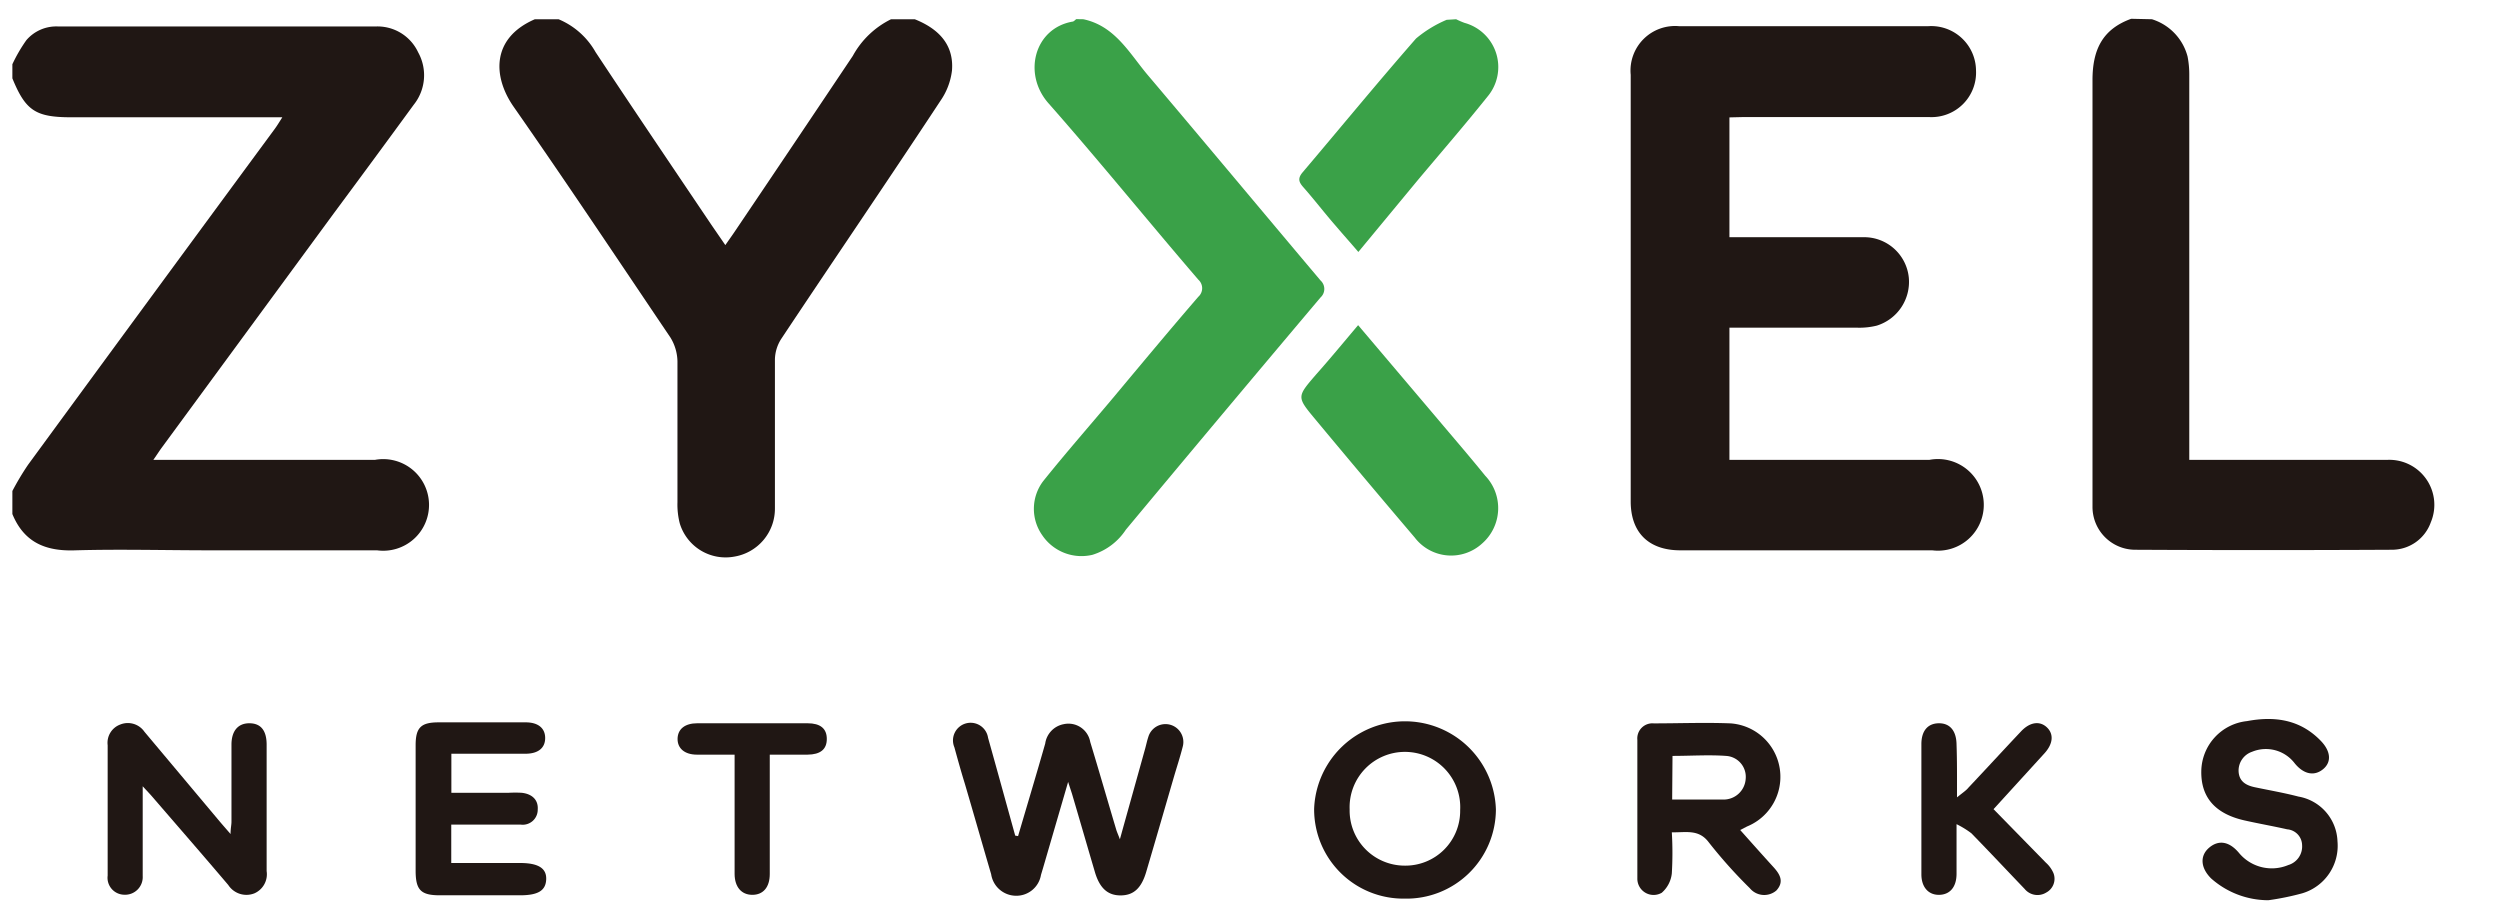
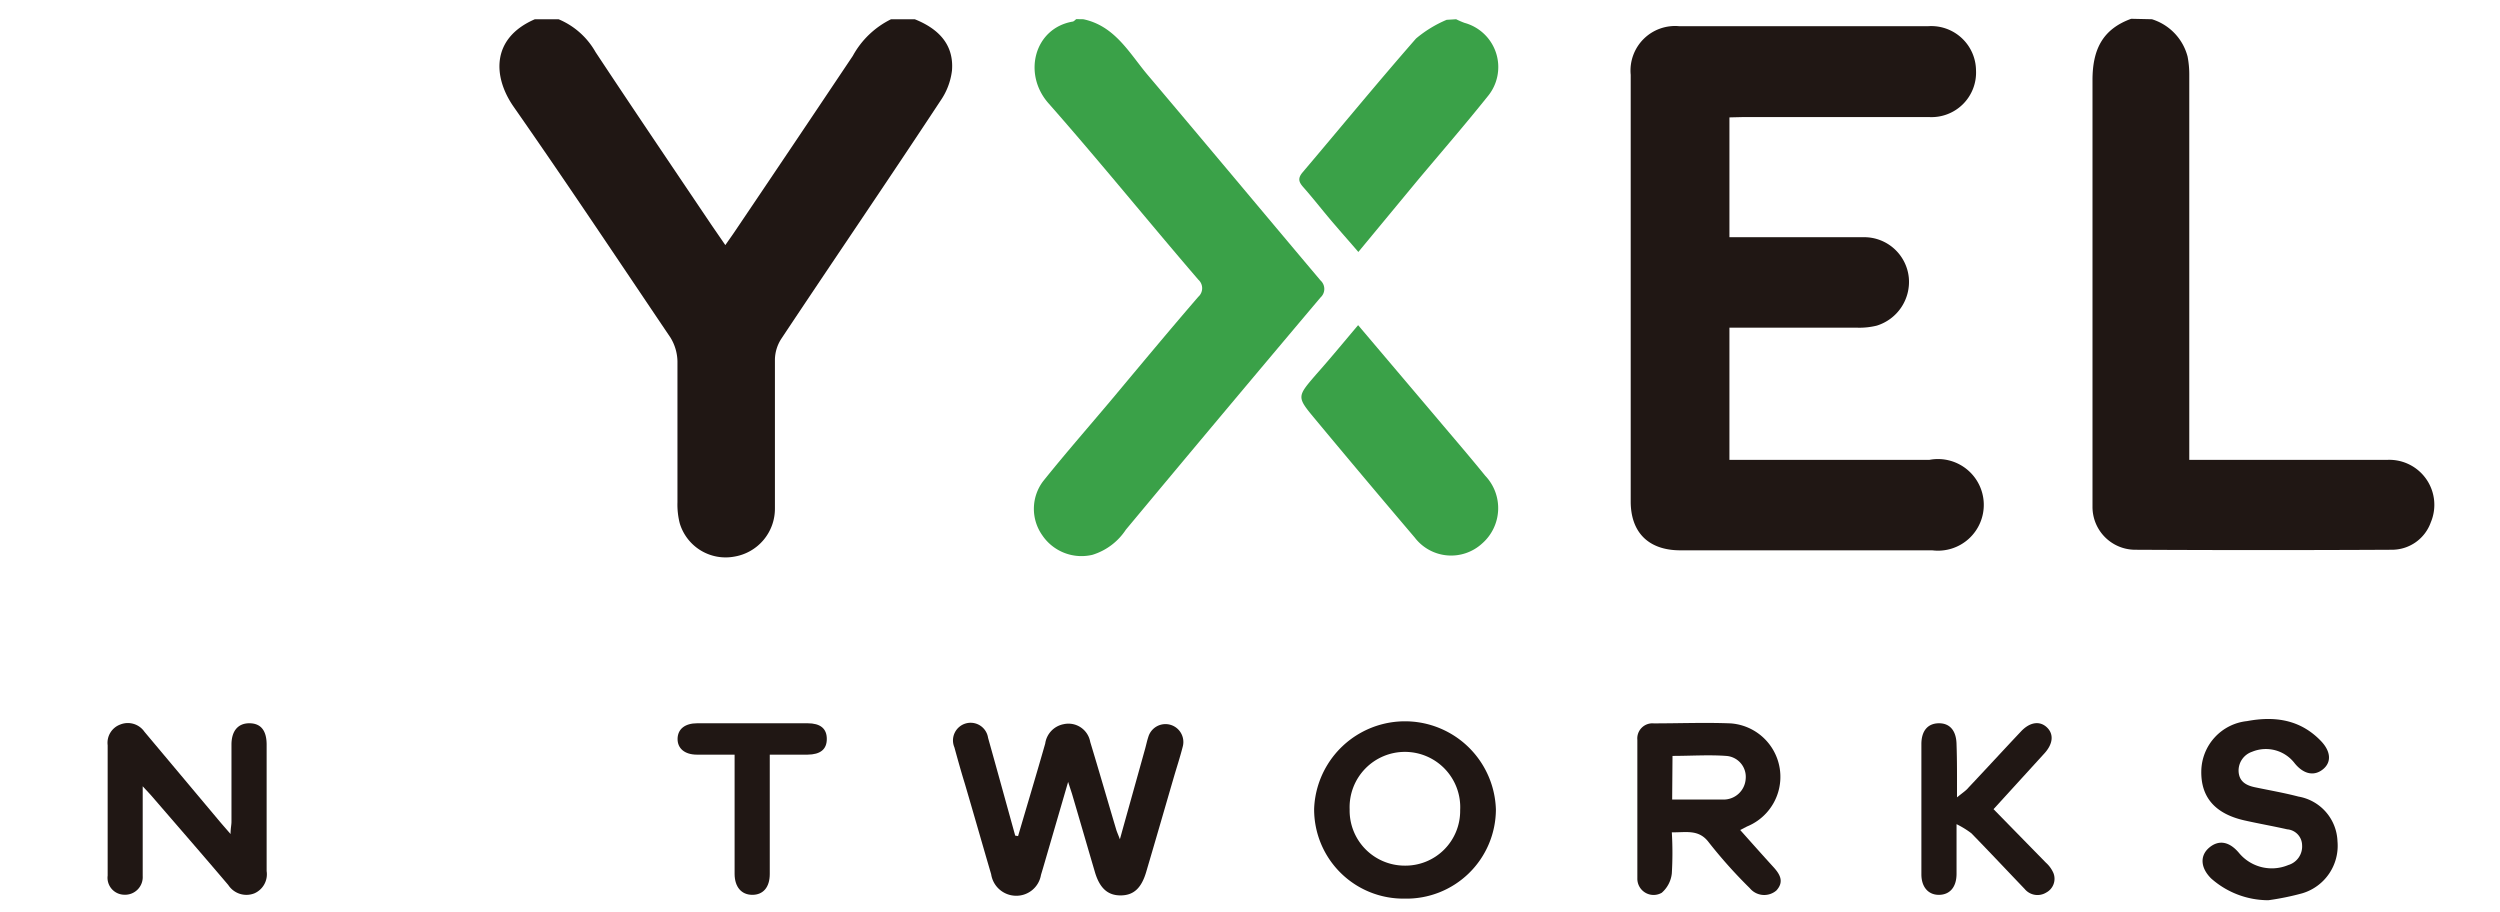
<svg xmlns="http://www.w3.org/2000/svg" id="Layer_1" data-name="Layer 1" viewBox="0 0 218.28 79.6">
  <defs>
    <style>.cls-1{fill:#201714;}.cls-2{fill:#3aa148;}</style>
  </defs>
-   <path class="cls-1" d="M1.08,5.61A13.55,13.55,0,0,1,2.3,3.51a3.44,3.44,0,0,1,2.76-1.2q13.89,0,27.78,0a3.91,3.91,0,0,1,3.67,2.26,4.12,4.12,0,0,1-.39,4.58c-2.32,3.18-4.65,6.34-7,9.51l-15,20.43c-.2.27-.38.56-.73,1.06h1.23c6,0,12.09,0,18.13,0a4,4,0,1,1,.17,7.9c-4.84,0-9.67,0-14.51,0-3.94,0-7.88-.11-11.81,0-2.62.1-4.5-.69-5.52-3.17V42.87a23.88,23.88,0,0,1,1.37-2.29Q13.2,25.9,24,11.24c.19-.26.36-.54.65-1H6.24c-3.12,0-4-.56-5.16-3.4Z" />
  <path class="cls-1" d="M79.87,1.68c2,.8,3.43,2.15,3.25,4.47a5.85,5.85,0,0,1-1,2.64c-4.61,7-9.29,13.85-13.91,20.8a3.45,3.45,0,0,0-.55,1.79c0,4.35,0,8.69,0,13a4.24,4.24,0,0,1-3.55,4.22,4.18,4.18,0,0,1-4.76-2.91,6.62,6.62,0,0,1-.2-1.84c0-4.1,0-8.2,0-12.31a4.11,4.11,0,0,0-.62-2.08C54,22.75,49.51,16,44.86,9.34c-1.83-2.61-2-6,1.84-7.66h2.07A6.65,6.65,0,0,1,52,4.55c3.34,5.05,6.74,10.07,10.12,15.09l1.21,1.76c.29-.42.53-.75.76-1.09C67.56,15.17,71,10.05,74.46,4.88a7.65,7.65,0,0,1,3.34-3.2Z" />
  <path class="cls-1" d="M187.89,1.68A4.64,4.64,0,0,1,191,4.93a8.14,8.14,0,0,1,.15,1.64V40.15h1.26c5.35,0,10.71,0,16.07,0a3.93,3.93,0,0,1,3.76,5.45A3.6,3.6,0,0,1,208.86,48q-11.25.06-22.49,0a3.74,3.74,0,0,1-3.67-3.75c0-2.17,0-4.34,0-6.51,0-10.25,0-20.5,0-30.74,0-2.65.86-4.45,3.38-5.36Z" />
  <path class="cls-2" d="M94.59,1.68c2.74.58,4,2.93,5.57,4.81,5.08,6,10.08,12,15.14,18a1,1,0,0,1,0,1.48q-8.55,10.13-17,20.28a5.38,5.38,0,0,1-2.91,2.19A4.13,4.13,0,0,1,91,46.73,4,4,0,0,1,91.09,42c1.94-2.42,4-4.77,6-7.15,2.51-3,5-6,7.54-8.94a1,1,0,0,0,0-1.49C100.21,19.28,96,14.07,91.53,9c-2.25-2.57-1.21-6.52,2.1-7.11.12,0,.23-.14.34-.22Z" />
  <path class="cls-2" d="M127.14,1.68a6.88,6.88,0,0,0,.74.32,4,4,0,0,1,2,6.43c-2,2.5-4.06,4.88-6.1,7.31L118.6,22c-.69-.81-1.33-1.52-1.94-2.24-1-1.14-1.88-2.3-2.86-3.41-.42-.47-.5-.79-.06-1.31,3.3-3.89,6.54-7.84,9.9-11.68a10.48,10.48,0,0,1,2.67-1.63Z" />
  <path class="cls-1" d="M151,10.25V20.71h1.13c3.56,0,7.12,0,10.68,0a3.92,3.92,0,0,1,3.85,3.51,4,4,0,0,1-2.79,4.21,6.32,6.32,0,0,1-1.74.18c-3.32,0-6.64,0-9.95,0H151V40.15h1.2c5.42,0,10.85,0,16.27,0a4,4,0,1,1,.24,7.9h-22c-2.75,0-4.33-1.54-4.33-4.27q0-18.63,0-37.25a3.89,3.89,0,0,1,4.26-4.24q10.84,0,21.67,0a3.91,3.91,0,0,1,4.22,3.86,3.89,3.89,0,0,1-4.12,4.07c-5.39,0-10.78,0-16.17,0Z" />
  <path class="cls-2" d="M118.58,28.39l6.78,8c1.44,1.71,2.91,3.41,4.32,5.15a4.1,4.1,0,0,1-.28,5.92,4,4,0,0,1-5.88-.53q-4.39-5.16-8.72-10.37c-1.59-1.91-1.56-1.92.09-3.84C116.1,31.36,117.28,29.93,118.58,28.39Z" />
  <path class="cls-1" d="M88.89,73c.79-2.69,1.6-5.38,2.37-8.08a2,2,0,0,1,1.61-1.69,1.93,1.93,0,0,1,2.32,1.55c.77,2.53,1.5,5.08,2.26,7.62.06.22.16.42.33.88.78-2.81,1.5-5.37,2.21-7.93.09-.33.16-.67.27-1a1.55,1.55,0,1,1,3,.87c-.23.9-.52,1.78-.78,2.67-.8,2.75-1.59,5.49-2.4,8.23-.42,1.43-1.1,2.05-2.22,2.06s-1.83-.61-2.25-2c-.67-2.27-1.33-4.56-2-6.83-.09-.29-.19-.58-.35-1.08l-2.19,7.52-.18.6a2.18,2.18,0,0,1-2.19,1.82,2.21,2.21,0,0,1-2.16-1.88C85.75,73.64,85,71,84.24,68.42c-.31-1-.62-2.11-.91-3.17a1.54,1.54,0,1,1,2.94-.83c.8,2.85,1.58,5.69,2.37,8.54Z" />
  <path class="cls-1" d="M12.46,68.65v5.67c0,.73,0,1.45,0,2.17a1.54,1.54,0,0,1-1.62,1.63,1.48,1.48,0,0,1-1.44-1.67c0-3.8,0-7.59,0-11.38a1.7,1.7,0,0,1,1.1-1.81,1.76,1.76,0,0,1,2.11.63l6.46,7.7c.3.36.61.71,1.06,1.23,0-.5.08-.78.08-1.07,0-2.24,0-4.49,0-6.73,0-1.22.59-1.88,1.58-1.87s1.48.64,1.49,1.83c0,3.69,0,7.38,0,11.07A1.82,1.82,0,0,1,22.21,78a1.89,1.89,0,0,1-2.28-.73c-2.19-2.58-4.41-5.13-6.62-7.69C13.09,69.32,12.86,69.09,12.46,68.65Z" />
  <path class="cls-1" d="M122.63,78.46a7.79,7.79,0,0,1-7.89-7.86,7.94,7.94,0,0,1,15.87.08A7.81,7.81,0,0,1,122.63,78.46Zm0-2.88a4.78,4.78,0,0,0,4.86-4.85,4.83,4.83,0,1,0-9.65-.07A4.81,4.81,0,0,0,122.63,75.58Z" />
  <path class="cls-1" d="M151.94,72.47c1,1.12,1.93,2.17,2.87,3.2.59.64,1,1.3.29,2.08a1.63,1.63,0,0,1-2.32-.2,42.27,42.27,0,0,1-3.58-4c-.88-1.18-2-.85-3.23-.88a30.64,30.64,0,0,1,0,3.59,2.61,2.61,0,0,1-.88,1.69,1.42,1.42,0,0,1-2.13-1.26c0-4,0-8.06,0-12.09a1.32,1.32,0,0,1,1.43-1.44c2.24,0,4.49-.09,6.72,0a4.68,4.68,0,0,1,1.43,9ZM146,69.81c1.55,0,3,0,4.44,0A1.93,1.93,0,0,0,152.42,68a1.83,1.83,0,0,0-1.71-2c-1.53-.11-3.08,0-4.68,0Z" />
-   <path class="cls-1" d="M39.41,69.22h5a10.84,10.84,0,0,1,1.14,0c.93.1,1.46.64,1.4,1.46A1.31,1.31,0,0,1,45.48,72c-1.59,0-3.18,0-4.77,0H39.4v3.35h6c1.6,0,2.33.46,2.29,1.43S47,78.17,45.4,78.17c-2.35,0-4.7,0-7,0-1.65,0-2.1-.46-2.11-2.1,0-3.65,0-7.31,0-11,0-1.54.46-2,2-2H45.9c1.09,0,1.7.51,1.7,1.37s-.6,1.36-1.69,1.37c-2.14,0-4.28,0-6.5,0Z" />
  <path class="cls-1" d="M198.06,78.6a7.53,7.53,0,0,1-5-1.9c-.94-.93-1-2-.16-2.7s1.76-.52,2.59.47a3.72,3.72,0,0,0,4.3,1.06A1.69,1.69,0,0,0,201,73.78a1.41,1.41,0,0,0-1.3-1.37c-1.24-.28-2.5-.5-3.74-.78q-3.83-.87-3.76-4.32a4.46,4.46,0,0,1,4-4.35c2.4-.45,4.61-.14,6.4,1.69.91.92,1,1.89.22,2.52s-1.7.42-2.47-.53a3.16,3.16,0,0,0-3.72-1,1.73,1.73,0,0,0-1.17,1.77c.07.83.65,1.16,1.39,1.32,1.28.27,2.57.49,3.83.82a4.11,4.11,0,0,1,3.41,3.9A4.33,4.33,0,0,1,201,78,23.25,23.25,0,0,1,198.06,78.6Z" />
  <path class="cls-1" d="M170.87,69.62c.5-.41.8-.6,1-.85,1.54-1.63,3.05-3.28,4.59-4.91.77-.82,1.63-.94,2.25-.36s.56,1.43-.2,2.27l-4.45,4.88,4.57,4.67a2.62,2.62,0,0,1,.66.91,1.36,1.36,0,0,1-.63,1.7,1.45,1.45,0,0,1-1.88-.31c-1.55-1.62-3.09-3.26-4.65-4.86a7.75,7.75,0,0,0-1.3-.8c0,1.65,0,3,0,4.33,0,1.15-.57,1.82-1.51,1.84s-1.56-.67-1.56-1.79q0-5.69,0-11.37c0-1.16.56-1.81,1.52-1.82s1.54.64,1.55,1.88C170.88,66.44,170.87,67.85,170.87,69.62Z" />
  <path class="cls-1" d="M64.14,65.89c-1.17,0-2.23,0-3.29,0s-1.7-.54-1.69-1.38.63-1.36,1.72-1.36h9.63c1.13,0,1.68.47,1.68,1.37s-.55,1.36-1.68,1.37-2.13,0-3.3,0v2.67c0,2.58,0,5.17,0,7.75,0,1.15-.57,1.82-1.52,1.82s-1.54-.68-1.55-1.81c0-3.06,0-6.13,0-9.2Z" />
</svg>